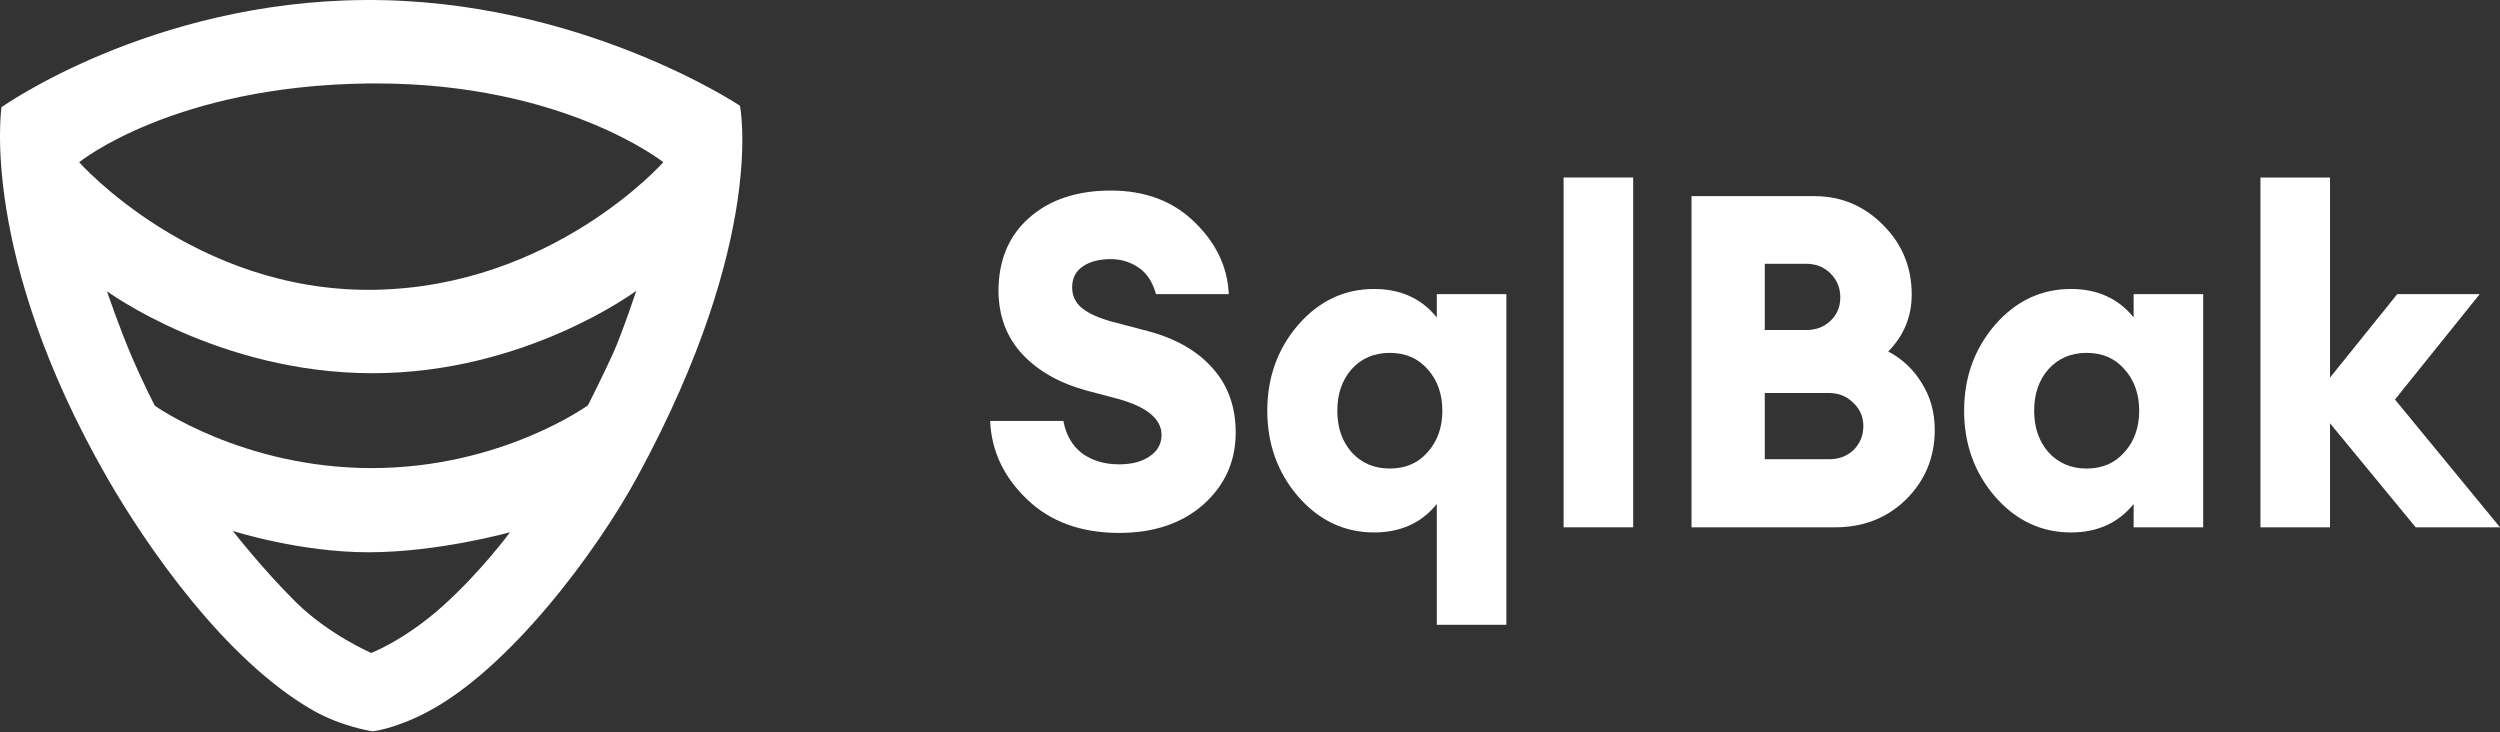
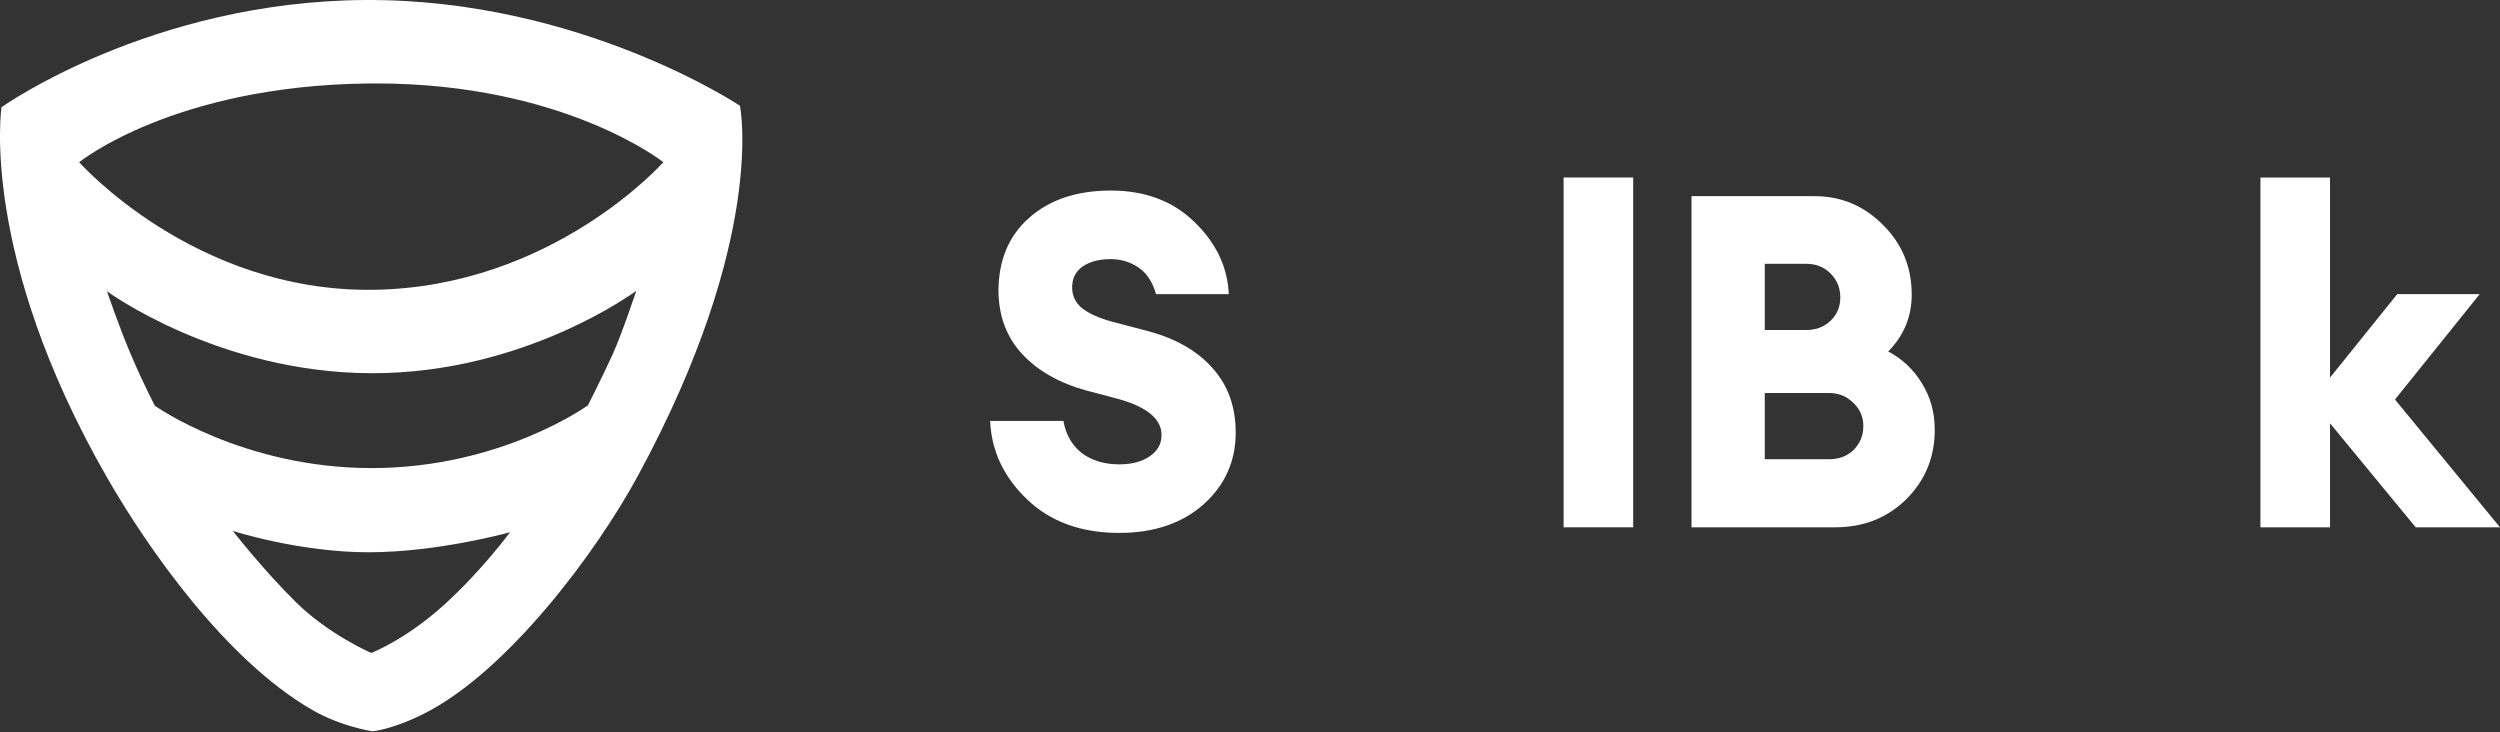
<svg xmlns="http://www.w3.org/2000/svg" width="140" height="41" viewBox="0 0 140 41" fill="none">
  <rect x="0" y="0" width="140" height="41" fill="#333333" stroke="none" />
  <path fill-rule="evenodd" clip-rule="evenodd" d="M20.441 0.001C8.423 0.076 0.085 6.002 0.085 6.002C0.085 6.002 -1.177 14.261 6.003 26.757C8.244 30.657 12.616 36.956 17.497 39.763C19.124 40.7 20.855 40.952 20.855 40.952C20.855 40.952 22.058 40.852 23.933 39.867C28.462 37.487 33.345 31.032 35.737 26.618C42.966 13.282 41.436 5.92 41.436 5.92C41.436 5.92 32.46 -0.075 20.441 0.001ZM21.056 4.672C31.593 4.672 37.147 9.083 37.147 9.083C37.147 9.083 30.947 16.09 20.91 16.229C10.872 16.367 4.433 9.084 4.433 9.084C4.433 9.084 9.686 4.818 20.551 4.675C20.721 4.672 20.889 4.672 21.056 4.672V4.672ZM35.632 16.285C35.632 16.285 34.844 18.66 34.315 19.827C33.787 20.995 32.926 22.696 32.926 22.696C32.926 22.696 28.083 26.205 20.836 26.213C13.588 26.22 8.672 22.721 8.672 22.721C8.672 22.721 8.077 21.593 7.381 19.977C6.684 18.361 5.991 16.31 5.991 16.31C5.991 16.31 12.212 20.879 20.812 20.9C29.411 20.921 35.632 16.285 35.632 16.285H35.632ZM13.036 29.73C13.036 29.73 16.758 30.933 20.665 30.927C24.572 30.921 28.563 29.805 28.563 29.805C28.563 29.805 26.93 32.025 24.785 33.946C22.639 35.866 20.787 36.565 20.787 36.565C20.787 36.565 18.411 35.539 16.57 33.721C14.729 31.903 13.036 29.73 13.036 29.73V29.73Z" fill="white" />
  <path d="M62.672 29.843C60.54 29.843 58.82 29.216 57.513 27.962C56.206 26.709 55.518 25.246 55.449 23.574H59.551C59.688 24.34 60.032 24.941 60.583 25.377C61.15 25.794 61.847 26.003 62.672 26.003C63.377 26.003 63.945 25.855 64.375 25.559C64.822 25.263 65.046 24.863 65.046 24.358C65.046 23.47 64.246 22.799 62.647 22.347L60.867 21.877C59.336 21.459 58.132 20.779 57.255 19.839C56.378 18.899 55.931 17.724 55.914 16.313C55.914 14.589 56.481 13.222 57.616 12.212C58.768 11.185 60.299 10.671 62.208 10.671C64.134 10.671 65.699 11.263 66.903 12.447C68.107 13.614 68.743 14.955 68.812 16.47H64.736C64.547 15.791 64.22 15.294 63.756 14.981C63.291 14.668 62.776 14.511 62.208 14.511C61.572 14.511 61.056 14.641 60.66 14.903C60.265 15.164 60.058 15.538 60.041 16.026C60.024 16.513 60.196 16.914 60.557 17.227C60.935 17.541 61.503 17.802 62.26 18.011L64.349 18.559C65.88 18.977 67.067 19.665 67.909 20.623C68.769 21.581 69.199 22.782 69.199 24.227C69.199 25.829 68.597 27.17 67.393 28.25C66.189 29.312 64.616 29.843 62.672 29.843Z" fill="white" />
-   <path d="M84.356 34.989H80.461V28.224C79.601 29.286 78.432 29.817 76.953 29.817C75.284 29.817 73.866 29.146 72.696 27.806C71.544 26.465 70.968 24.863 70.968 23C70.968 21.137 71.544 19.535 72.696 18.194C73.866 16.853 75.284 16.183 76.953 16.183C78.432 16.183 79.601 16.714 80.461 17.776V16.47H84.356V34.989ZM75.689 25.324C76.239 25.934 76.953 26.238 77.83 26.238C78.707 26.238 79.412 25.934 79.945 25.324C80.495 24.715 80.771 23.94 80.771 23C80.771 22.059 80.495 21.285 79.945 20.675C79.412 20.066 78.707 19.761 77.83 19.761C76.953 19.761 76.239 20.066 75.689 20.675C75.155 21.285 74.889 22.059 74.889 23C74.889 23.94 75.155 24.715 75.689 25.324Z" fill="white" />
  <path d="M87.562 29.529V9.94H91.458V29.529H87.562Z" fill="white" />
  <path d="M94.725 29.529V10.985H101.613C103.109 10.985 104.39 11.524 105.456 12.604C106.523 13.666 107.056 14.964 107.056 16.496C107.056 17.732 106.617 18.794 105.74 19.683C106.531 20.1 107.159 20.692 107.623 21.459C108.105 22.225 108.346 23.095 108.346 24.071C108.346 25.603 107.813 26.9 106.746 27.962C105.68 29.007 104.356 29.529 102.774 29.529H94.725ZM98.827 25.716H102.438C102.989 25.716 103.444 25.542 103.805 25.194C104.167 24.828 104.347 24.384 104.347 23.862C104.347 23.339 104.158 22.904 103.78 22.556C103.418 22.19 102.963 22.007 102.412 22.007H98.827V25.716ZM98.827 18.481H101.148C101.699 18.481 102.154 18.307 102.516 17.959C102.877 17.61 103.057 17.175 103.057 16.653C103.057 16.13 102.877 15.686 102.516 15.32C102.154 14.955 101.699 14.772 101.148 14.772H98.827V18.481Z" fill="white" />
-   <path d="M115.976 29.817C114.307 29.817 112.889 29.146 111.719 27.806C110.567 26.465 109.991 24.863 109.991 23C109.991 21.137 110.567 19.535 111.719 18.194C112.889 16.853 114.307 16.183 115.976 16.183C117.455 16.183 118.624 16.714 119.484 17.776V16.47H123.379V29.529H119.484V28.224C118.624 29.286 117.455 29.817 115.976 29.817ZM114.712 25.324C115.262 25.934 115.976 26.238 116.853 26.238C117.73 26.238 118.435 25.934 118.968 25.324C119.518 24.715 119.794 23.94 119.794 23C119.794 22.059 119.518 21.285 118.968 20.675C118.435 20.066 117.73 19.761 116.853 19.761C115.976 19.761 115.262 20.066 114.712 20.675C114.178 21.285 113.912 22.059 113.912 23C113.912 23.94 114.178 24.715 114.712 25.324Z" fill="white" />
  <path d="M135.279 29.529L130.481 23.705V29.529H126.585V9.94H130.481V21.145L134.247 16.47H138.865L134.118 22.373L140 29.529H135.279Z" fill="white" />
</svg>